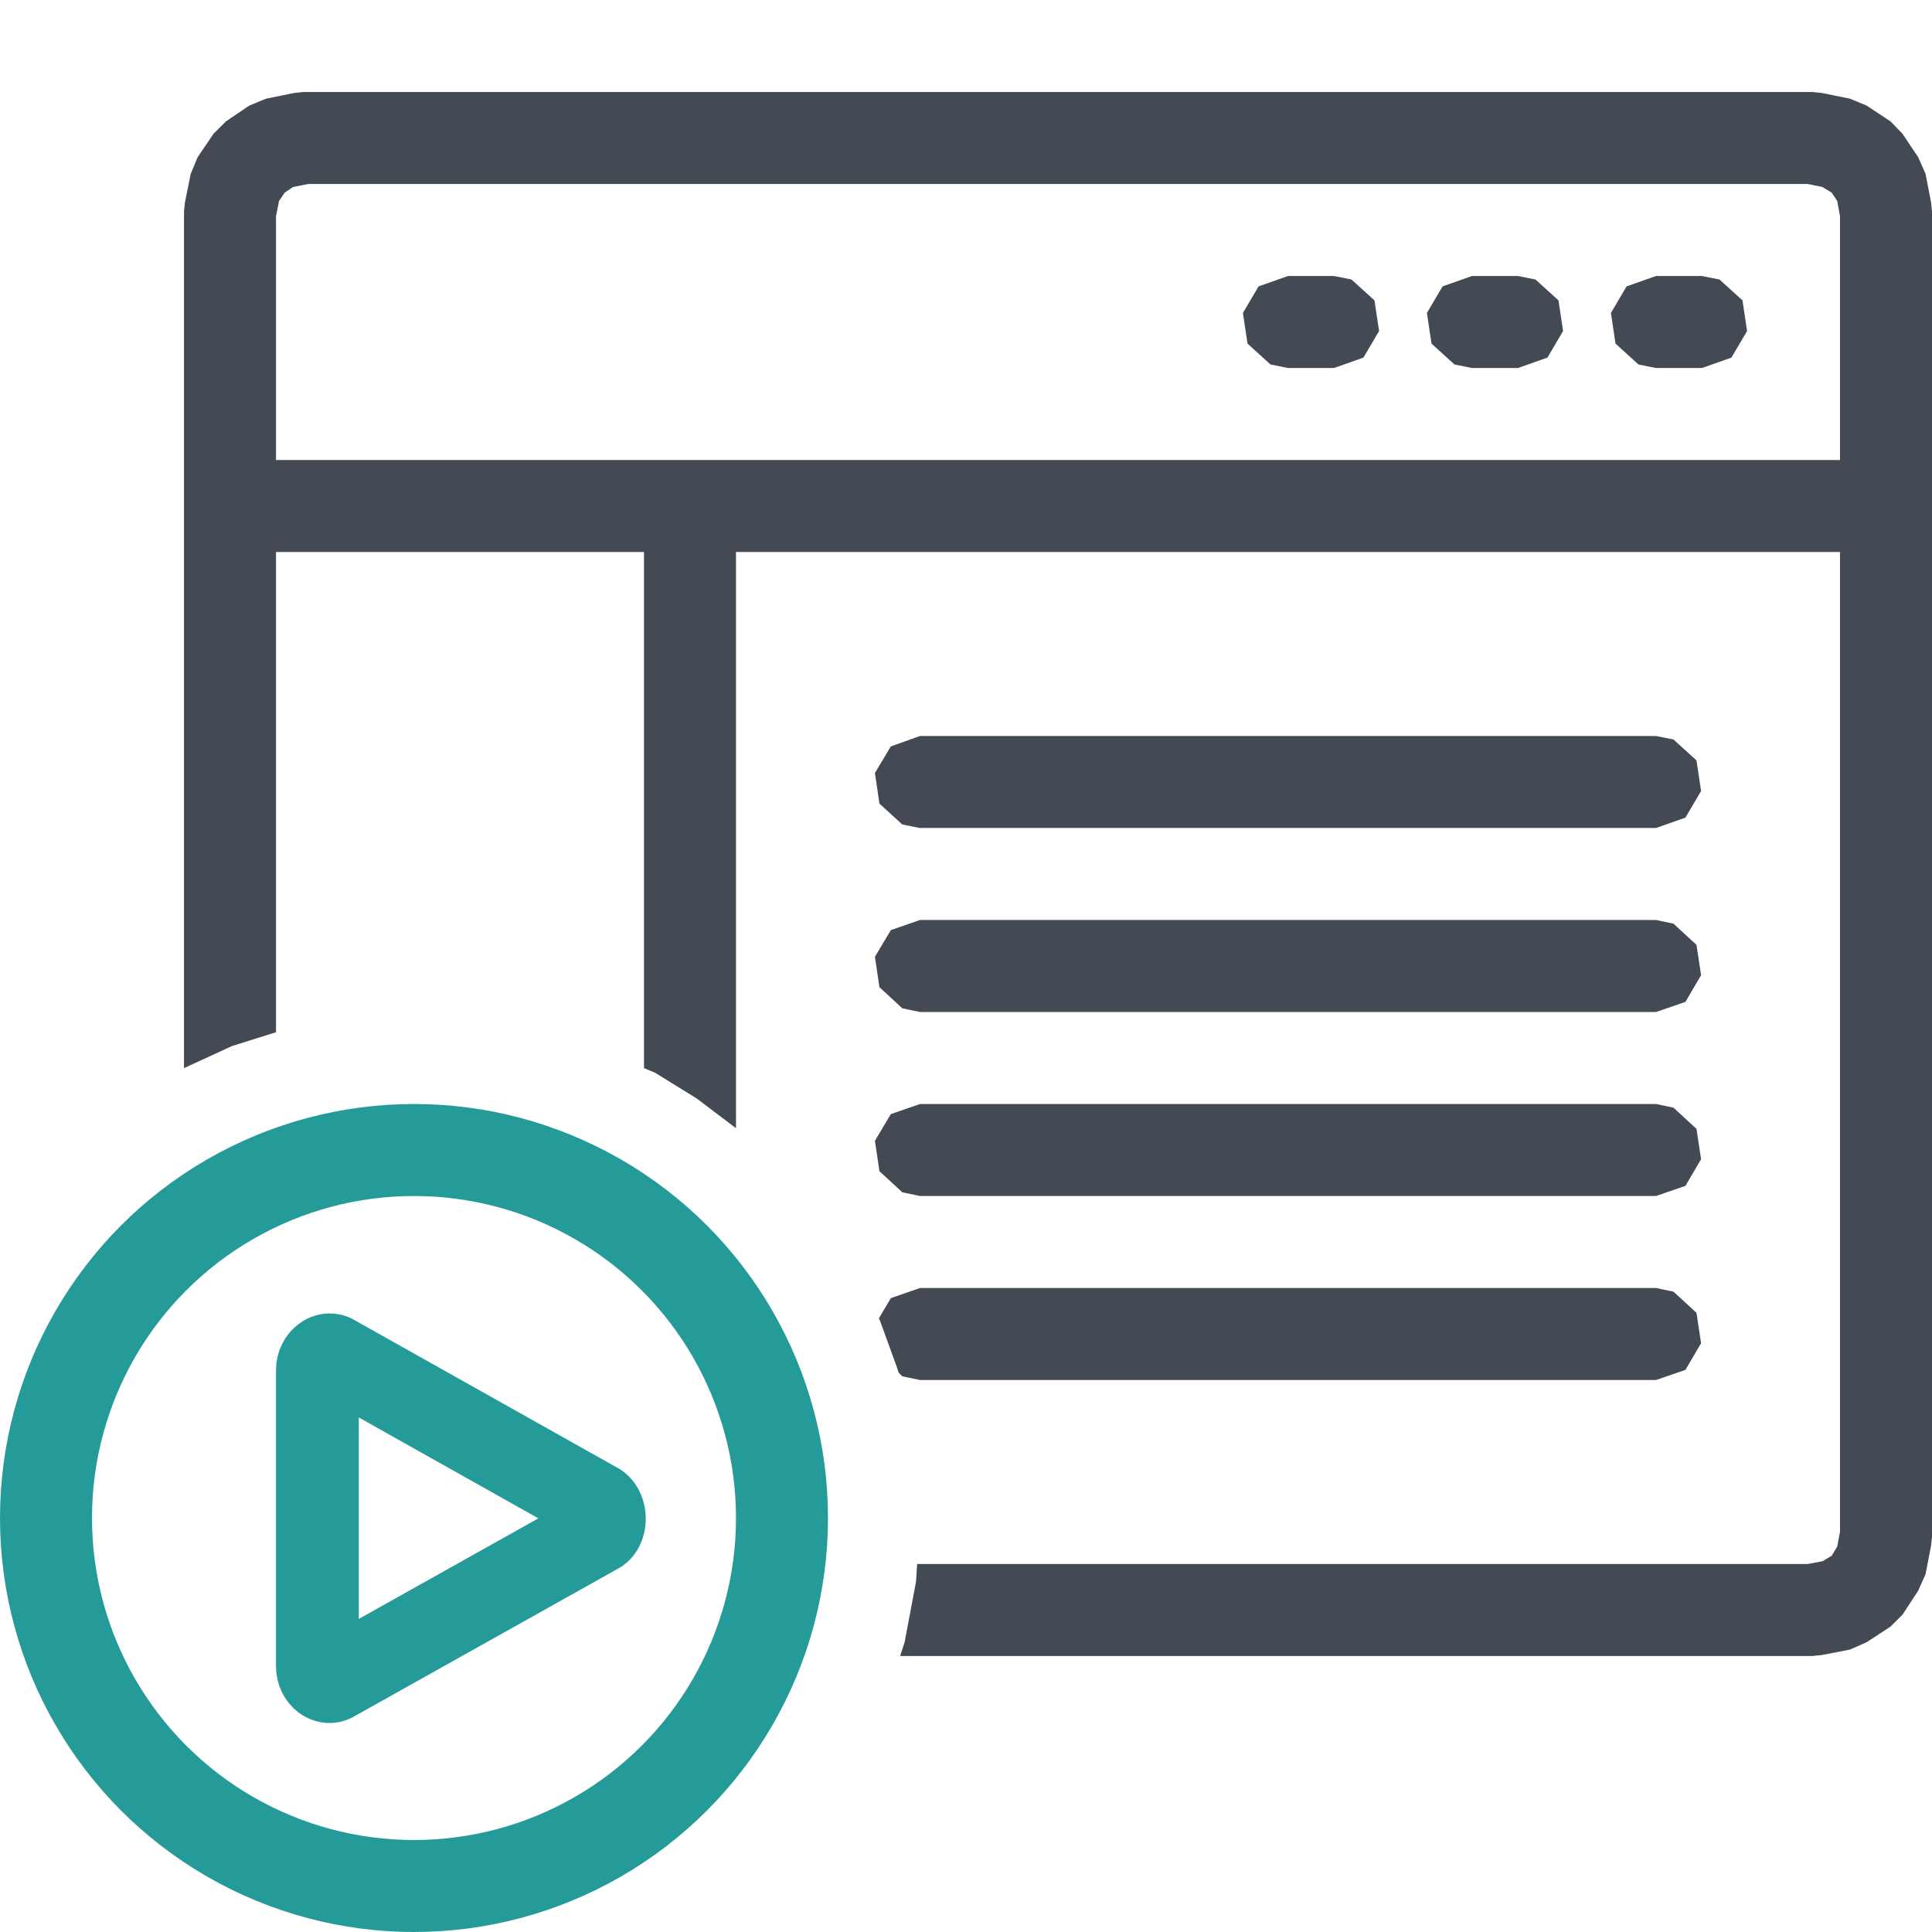
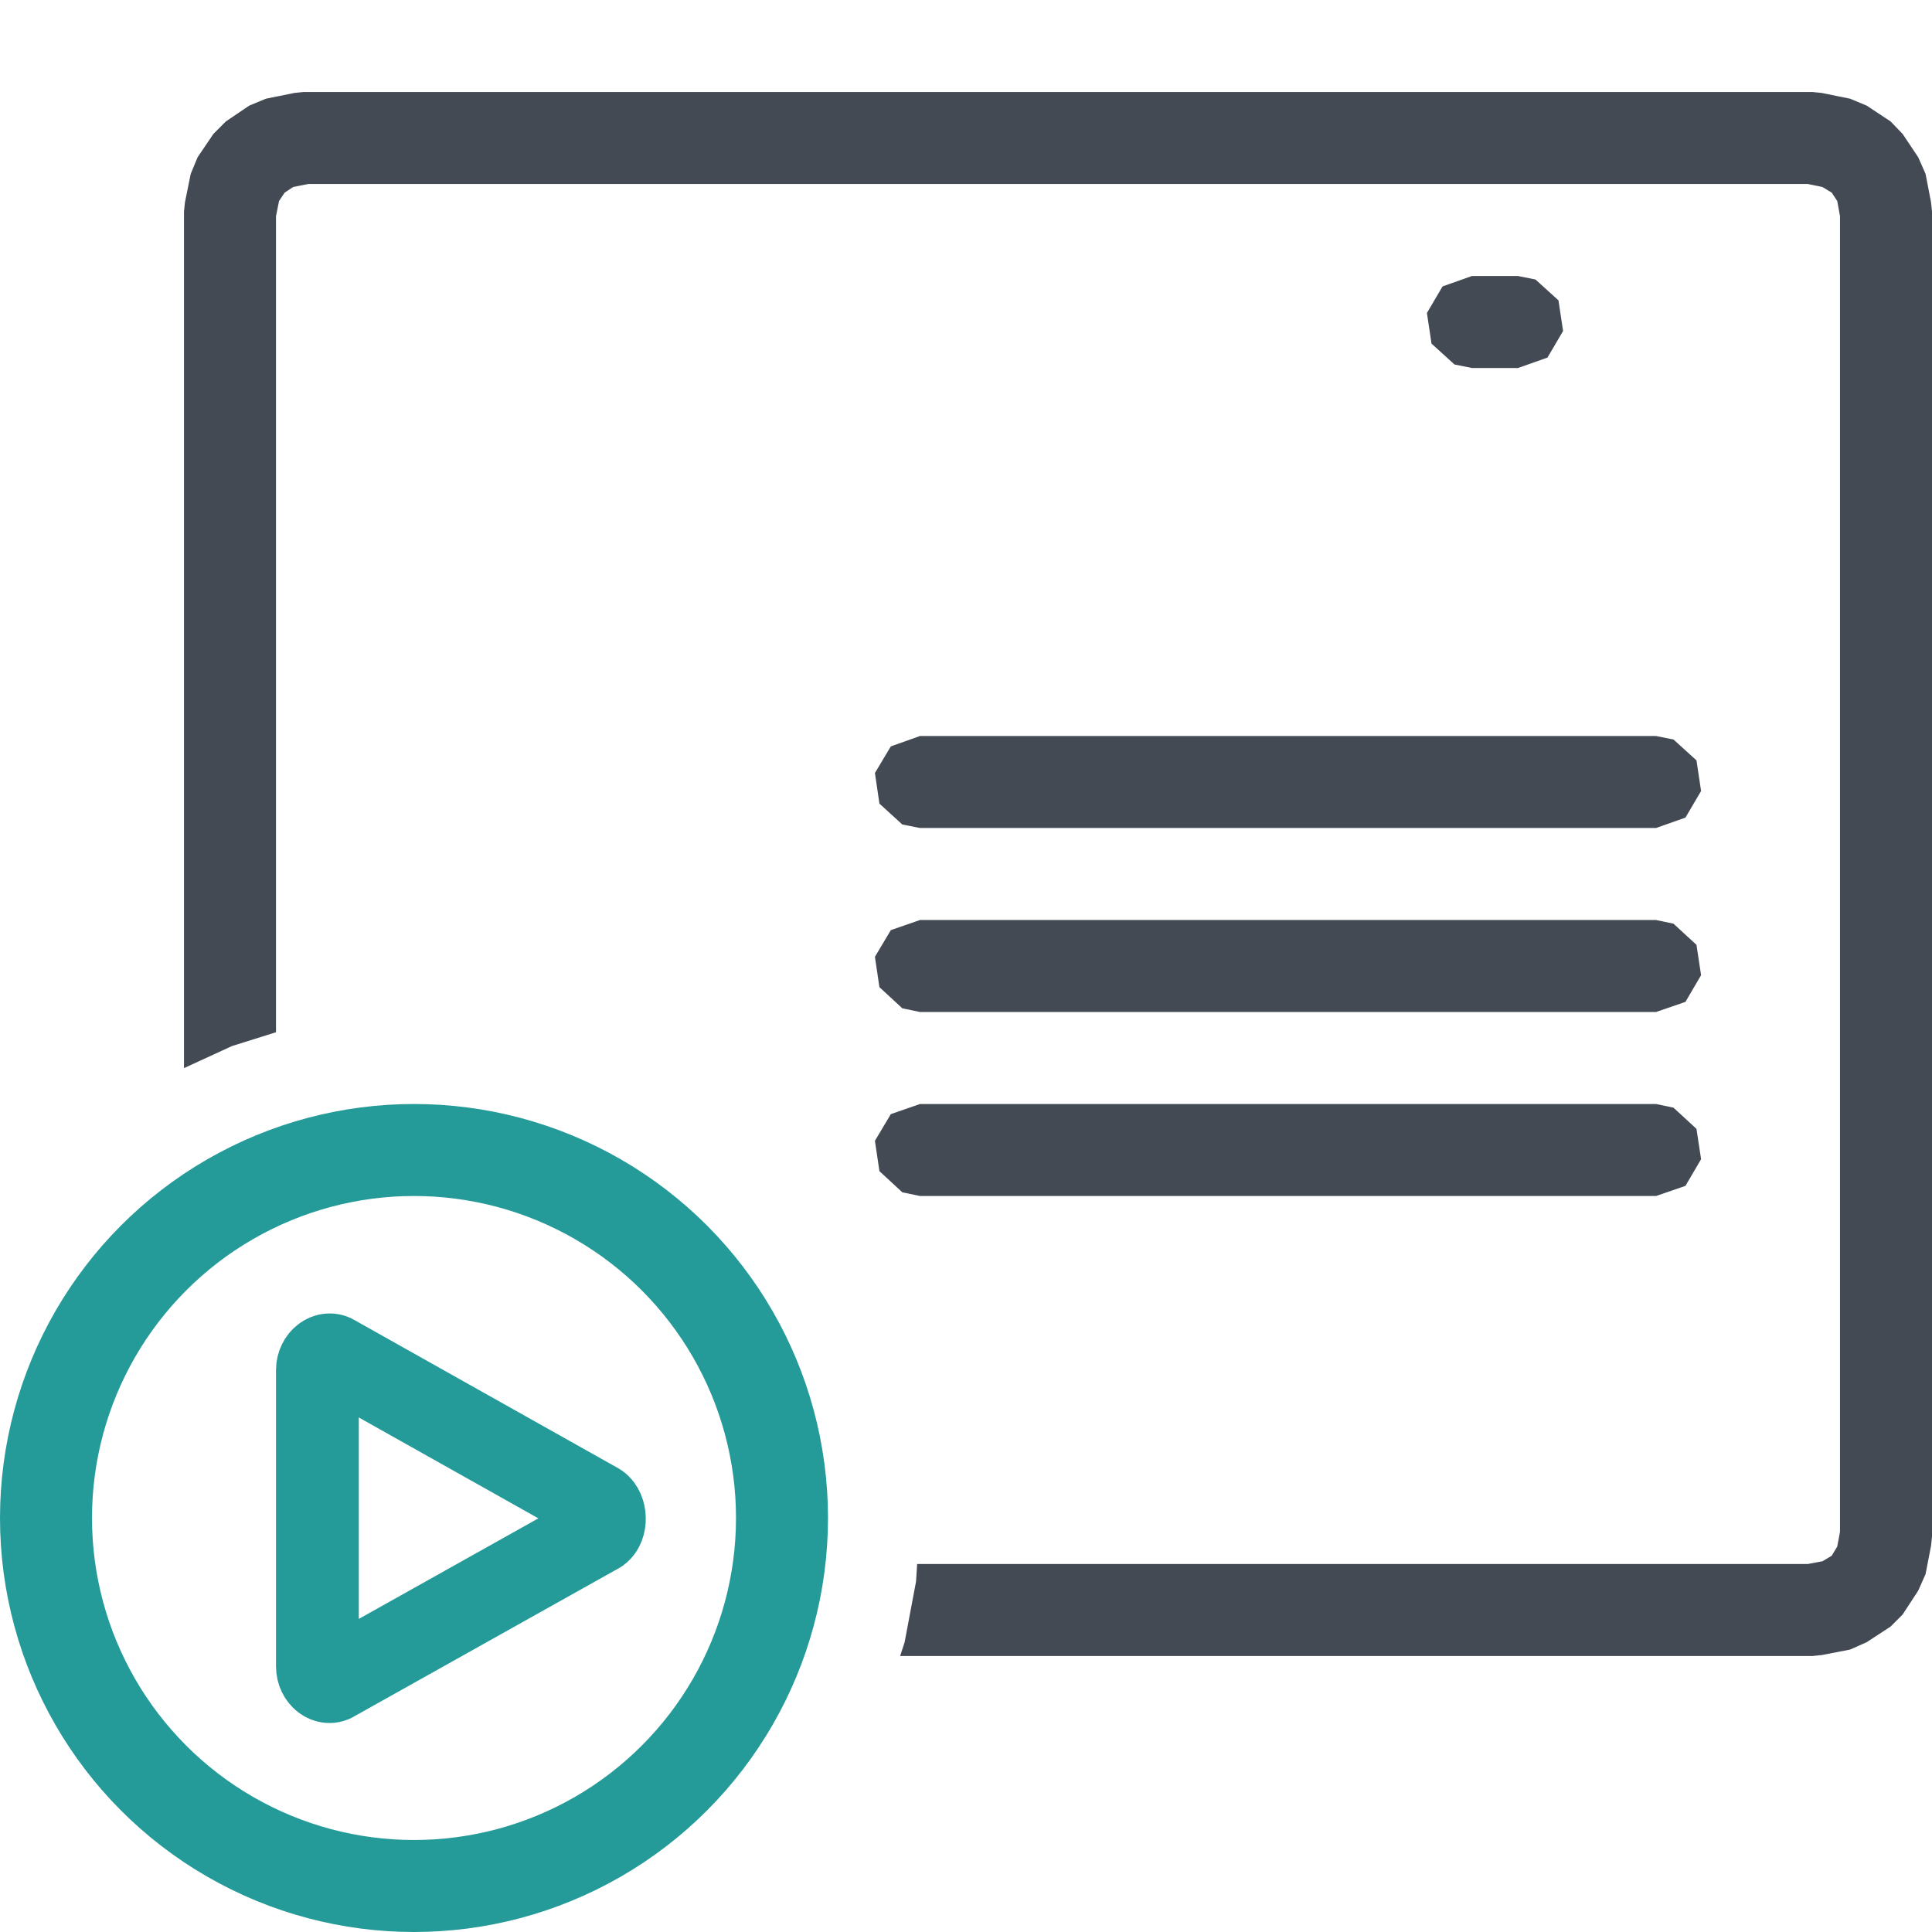
<svg xmlns="http://www.w3.org/2000/svg" version="1.1" id="Layer_1" x="0px" y="0px" width="21px" height="21px" viewBox="0 0 21 21" enable-background="new 0 0 21 21" xml:space="preserve">
  <g id="main">
    <g id="icon">
      <path d="M3.201,1.01L2.89,1.073L2.709,1.148L2.455,1.32L2.32,1.455L2.148,1.709L2.073,1.89L2.01,2.201L2,2.3L2,11.61L2.522,11.37L3,11.22L3,2.35L3.033,2.185L3.094,2.094L3.185,2.033L3.35,2L19.65,2L19.81,2.033L19.91,2.094L19.97,2.185L20,2.35L20,16.65L19.97,16.81L19.91,16.91L19.81,16.97L19.65,17L9.969,17L9.957,17.19L9.833,17.85L9.784,18L19.7,18L19.8,17.99L20.11,17.93L20.29,17.85L20.55,17.68L20.68,17.55L20.85,17.29L20.93,17.11L20.99,16.8L21,16.7L21,2.3L20.99,2.201L20.93,1.89L20.85,1.709L20.68,1.455L20.55,1.32L20.29,1.148L20.11,1.073L19.8,1.01L19.7,1L3.3,1zz" fill="#434A54" />
-       <path d="M2.183,5.113L2.01,5.402L2.059,5.735L2.308,5.962L2.5,6L20.4,6L20.72,5.887L20.89,5.598L20.84,5.265L20.59,5.038L20.4,5L2.5,5zz" fill="#434A54" />
-       <path d="M13.68,3.113L13.51,3.402L13.56,3.735L13.81,3.962L14,4L14.5,4L14.82,3.887L14.99,3.598L14.94,3.265L14.69,3.038L14.5,3L14,3zz" fill="#434A54" />
      <path d="M15.68,3.113L15.51,3.402L15.56,3.735L15.81,3.962L16,4L16.5,4L16.82,3.887L16.99,3.598L16.94,3.265L16.69,3.038L16.5,3L16,3zz" fill="#434A54" />
-       <path d="M17.68,3.113L17.51,3.402L17.56,3.735L17.81,3.962L18,4L18.5,4L18.82,3.887L18.99,3.598L18.94,3.265L18.69,3.038L18.5,3L18,3zz" fill="#434A54" />
-       <path d="M7.265,5.159L7.038,5.408L7,5.6L7,11.61L7.12,11.66L7.573,11.94L7.996,12.26L8,12.26L8,5.6L7.887,5.283L7.598,5.11zz" fill="#434A54" />
      <path d="M9.683,8.113L9.51,8.402L9.559,8.735L9.808,8.962L10,9L18,9L18.32,8.887L18.49,8.598L18.44,8.265L18.19,8.038L18,8L10,8zz" fill="#434A54" />
      <path d="M9.683,10.11L9.51,10.4L9.559,10.73L9.808,10.96L10,11L18,11L18.32,10.89L18.49,10.6L18.44,10.27L18.19,10.04L18,10L10,10zz" fill="#434A54" />
      <path d="M9.683,12.11L9.51,12.4L9.559,12.73L9.808,12.96L10,13L18,13L18.32,12.89L18.49,12.6L18.44,12.27L18.19,12.04L18,12L10,12zz" fill="#434A54" />
-       <path d="M9.683,14.11L9.553,14.33L9.567,14.36L9.752,14.87L9.768,14.92L9.808,14.96L10,15L18,15L18.32,14.89L18.49,14.6L18.44,14.27L18.19,14.04L18,14L10,14zz" fill="#434A54" />
    </g>
    <g id="overlay">
      <circle cx="4.5" cy="16.5" r="4" fill="none" stroke="#249B99" stroke-width="1" stroke-miterlimit="10" />
      <path d="M3.45,18.112v-3.219c0,-0.124,0.113,-0.204,0.188,-0.149l2.866,1.61c0.083,0.061,0.089,0.236,0.006,0.297l-2.875,1.61C3.56,18.316,3.45,18.236,3.45,18.112z" fill="none" stroke="#249B99" stroke-width="0.9" stroke-linecap="round" stroke-miterlimit="10" stroke-linejoin="round" />
    </g>
  </g>
</svg>